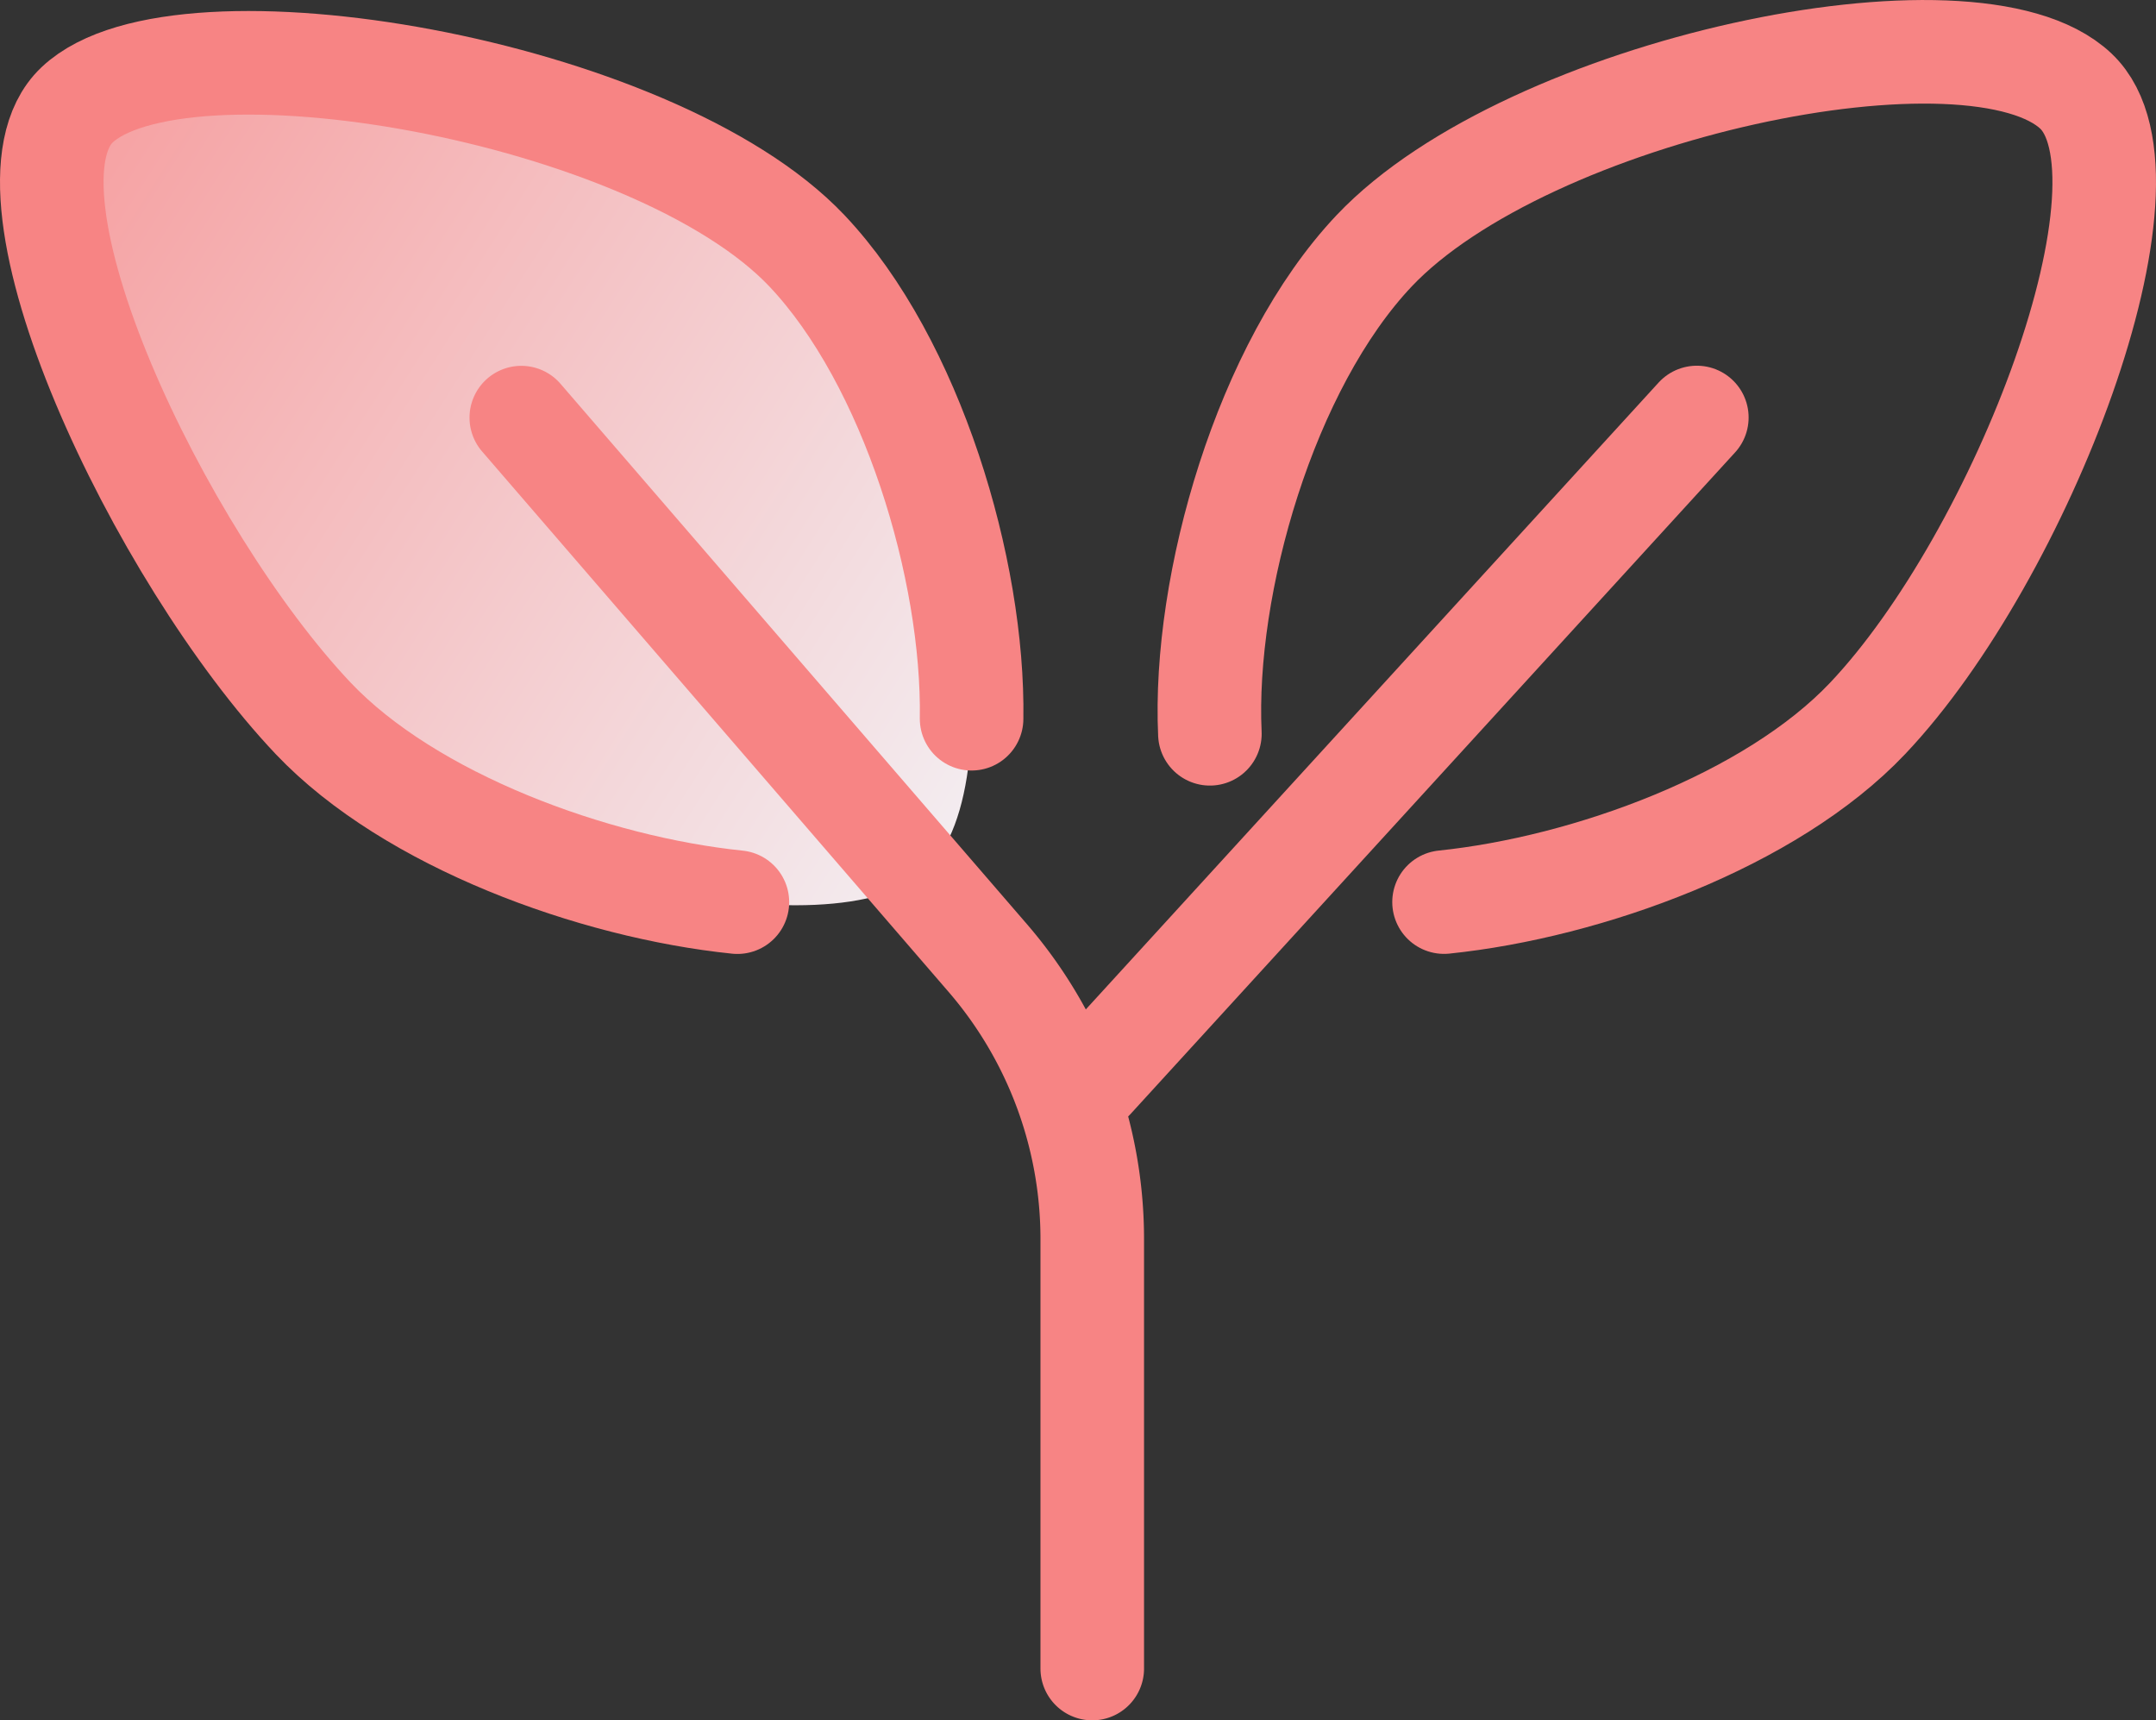
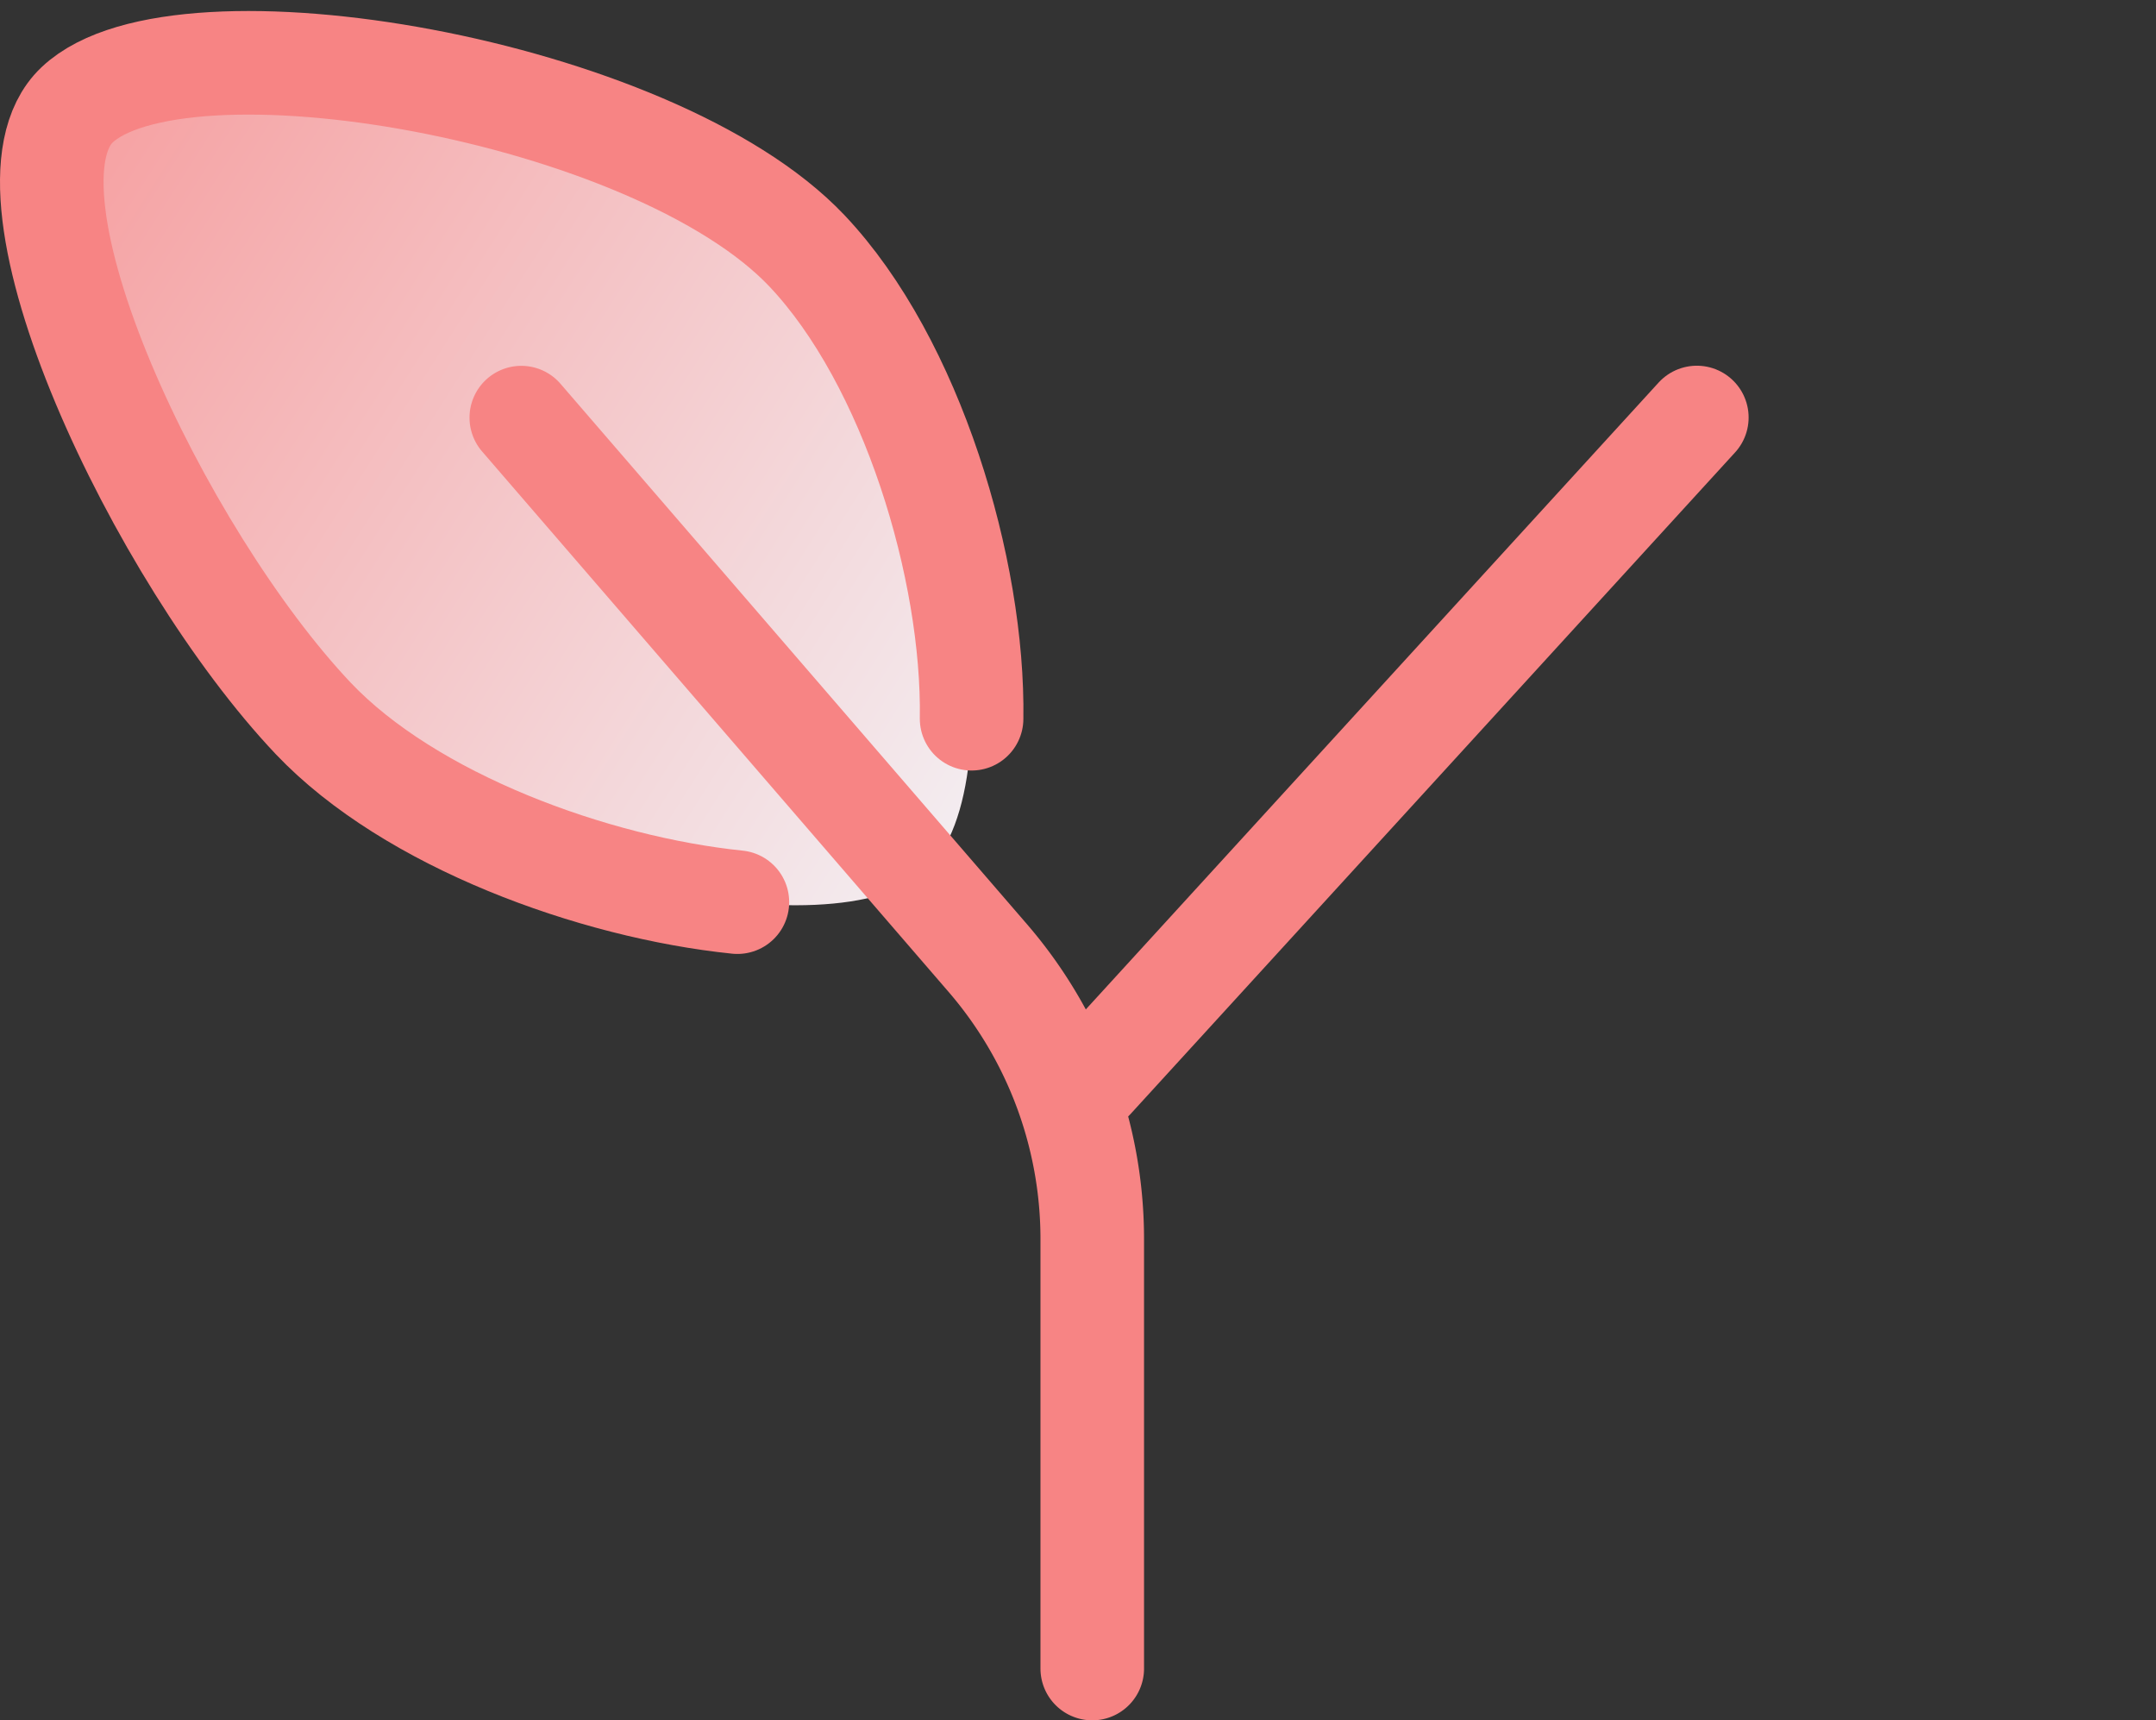
<svg xmlns="http://www.w3.org/2000/svg" viewBox="0 0 65.577 52.314">
  <rect x="0" y="0" width="65.577" height="52.314" fill="#333333" stroke="none" />
  <defs>
    <style>.cls-1{fill:url(#名称未設定グラデーション_24);}.cls-2{fill:none;stroke:#f78484;stroke-linecap:round;stroke-miterlimit:10;stroke-width:3.15px;}</style>
    <linearGradient id="名称未設定グラデーション_24" x1="-9.255" y1="-1.95" x2="35.193" y2="26.335" gradientUnits="userSpaceOnUse">
      <stop offset="0" stop-color="#f78484" />
      <stop offset="1" stop-color="#f2f9fd" />
    </linearGradient>
  </defs>
  <title>icon02</title>
  <g id="レイヤー_2" data-name="レイヤー 2">
    <g id="design">
      <path class="cls-1" d="M24.54,7.623c4.669,4.925,6.526,16.114,3.63,18.859-2.664,2.524-13.969.291-18.638-4.634S-.435,5.824,2.344,3.19C5.471.226,19.872,2.7,24.54,7.623Z" />
      <line class="cls-2" x1="51.611" y1="12.696" x2="33.222" y2="32.816" />
-       <path class="cls-2" d="M43.922,27.432c4.386-.454,9.946-2.487,12.882-5.584,4.669-4.925,9.117-16.441,6.338-19.076C60.015-.192,46.465,2.7,41.8,7.623c-3.313,3.5-5.21,10.144-5,14.691" />
      <path class="cls-2" d="M15.856,12.7,30.044,29.133a13.084,13.084,0,0,1,3.178,8.548V50.739" />
      <path class="cls-2" d="M22.429,27.434c-4.388-.451-9.957-2.485-12.9-5.586C4.864,16.923-.435,5.824,2.344,3.19,5.471.226,19.872,2.7,24.54,7.623c3.2,3.379,5.083,9.707,5.012,14.233" />
    </g>
  </g>
</svg>